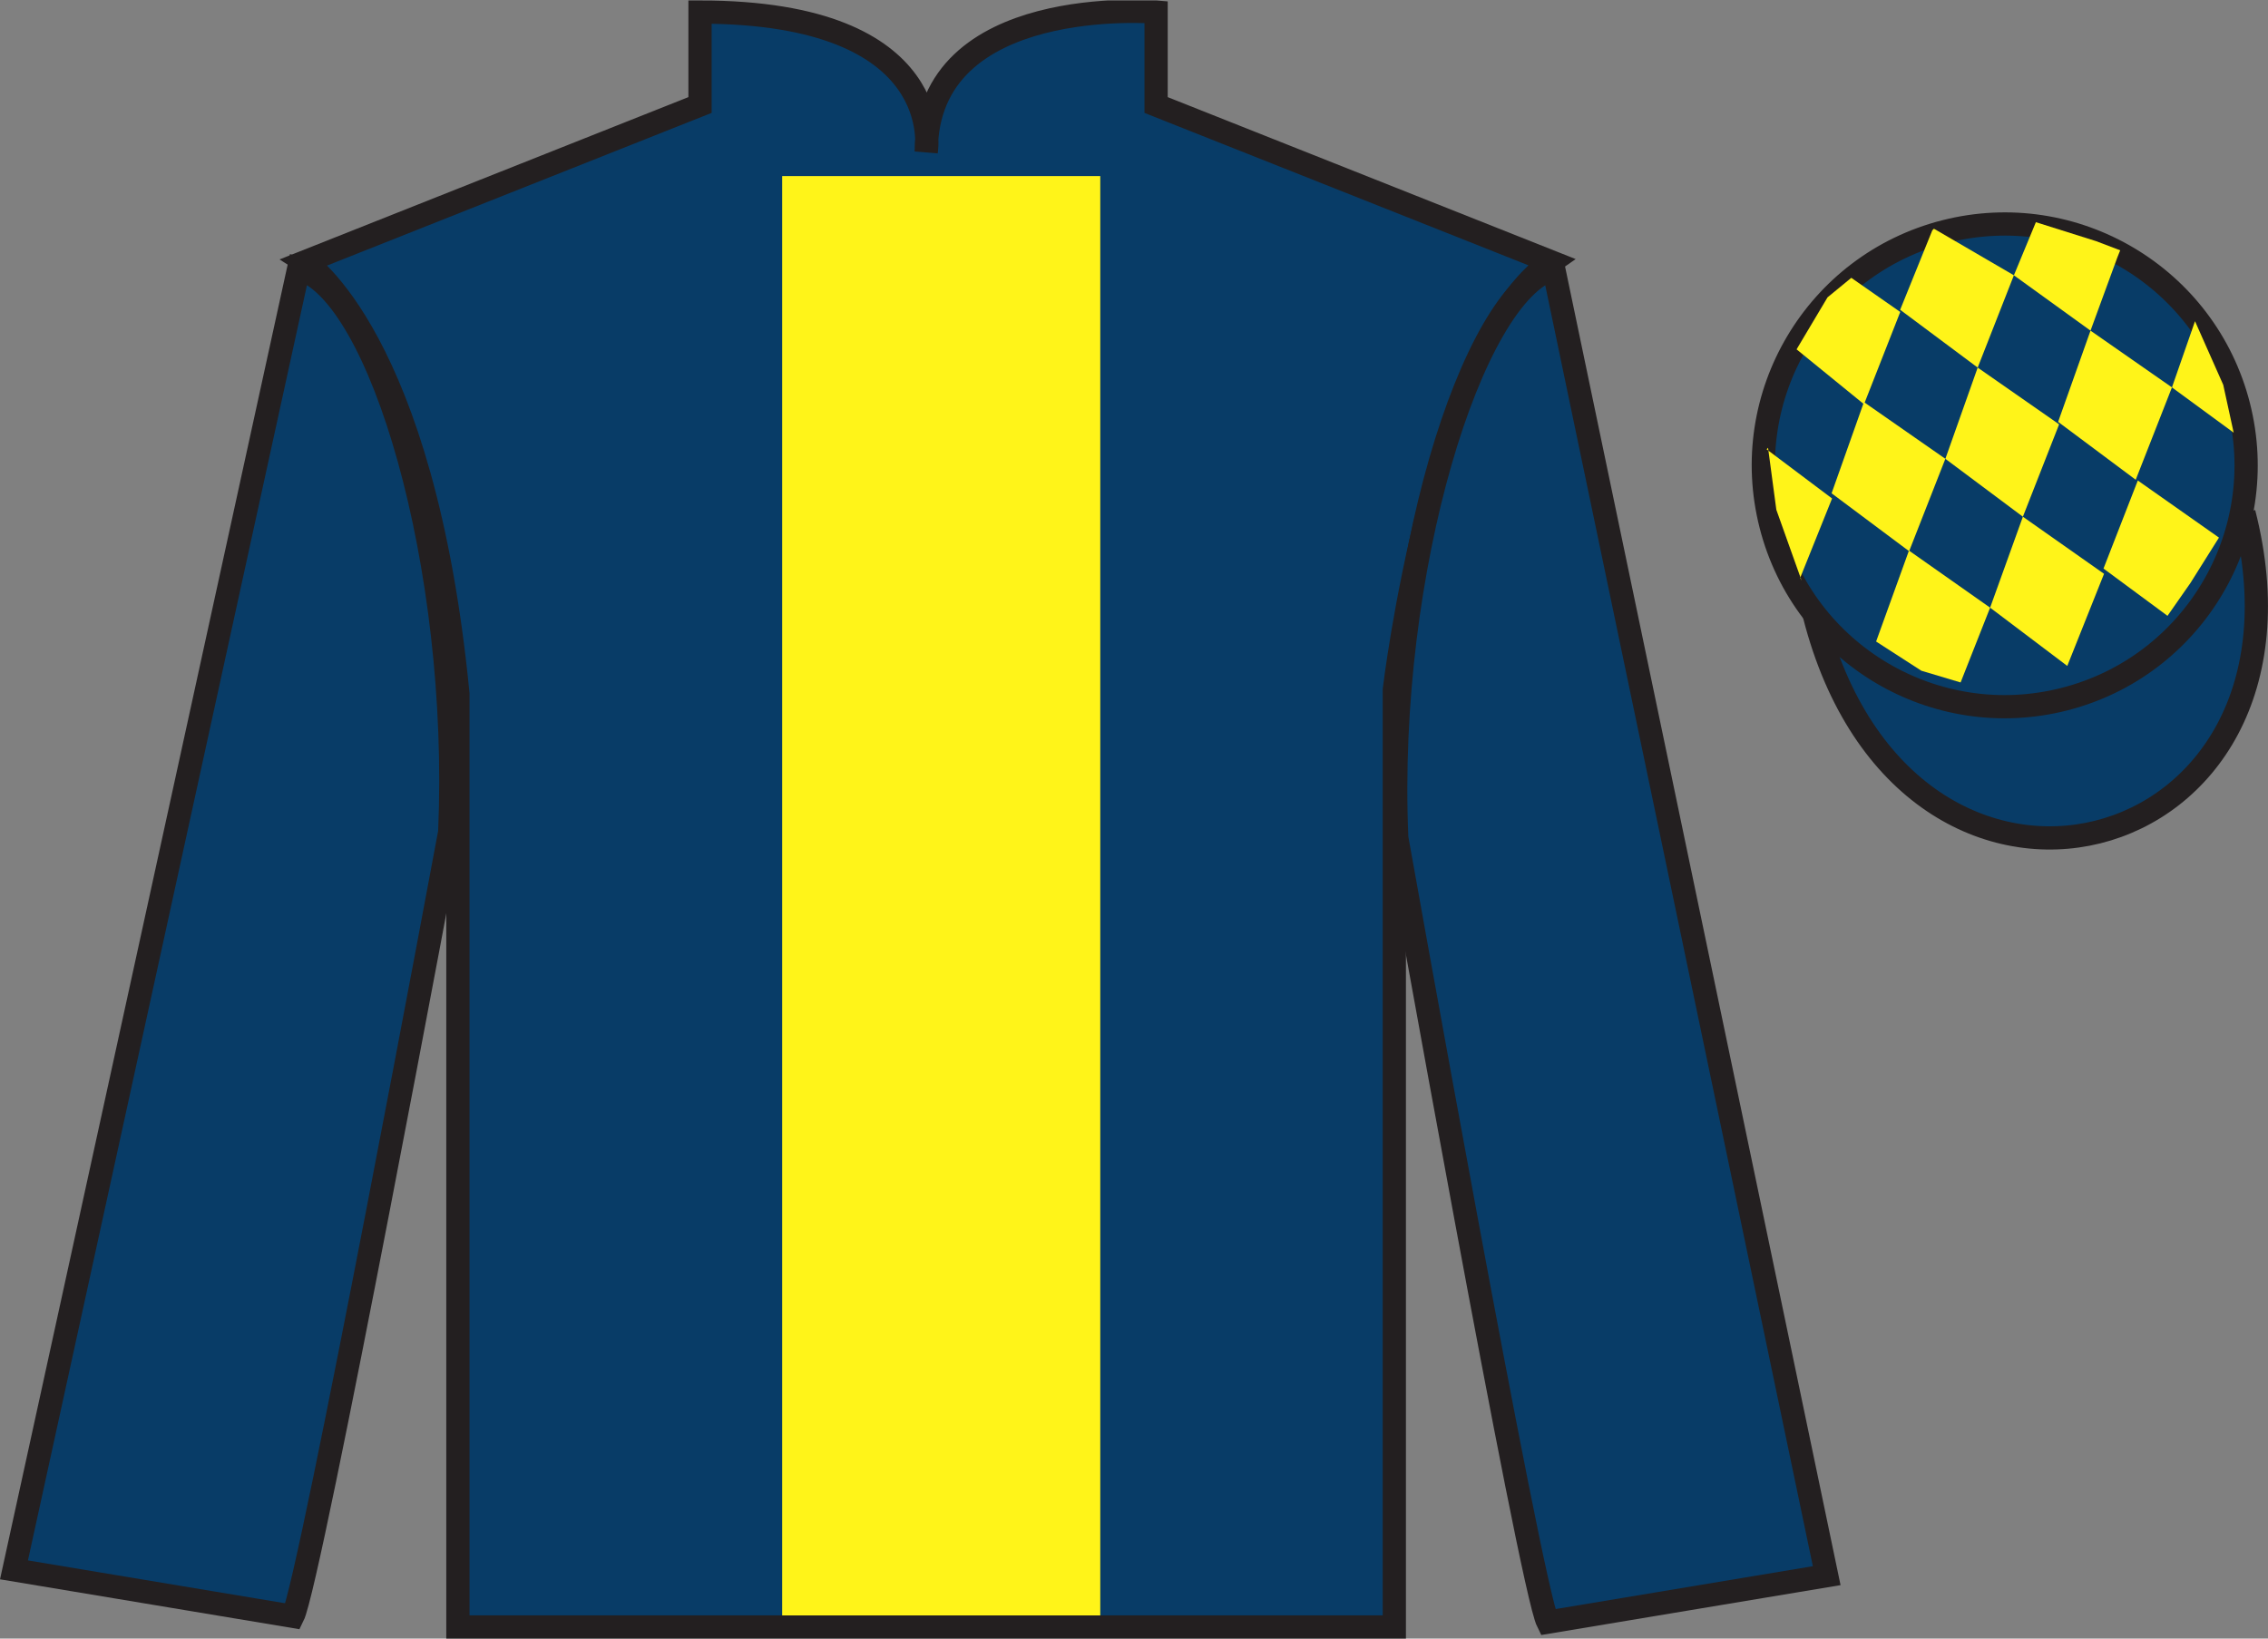
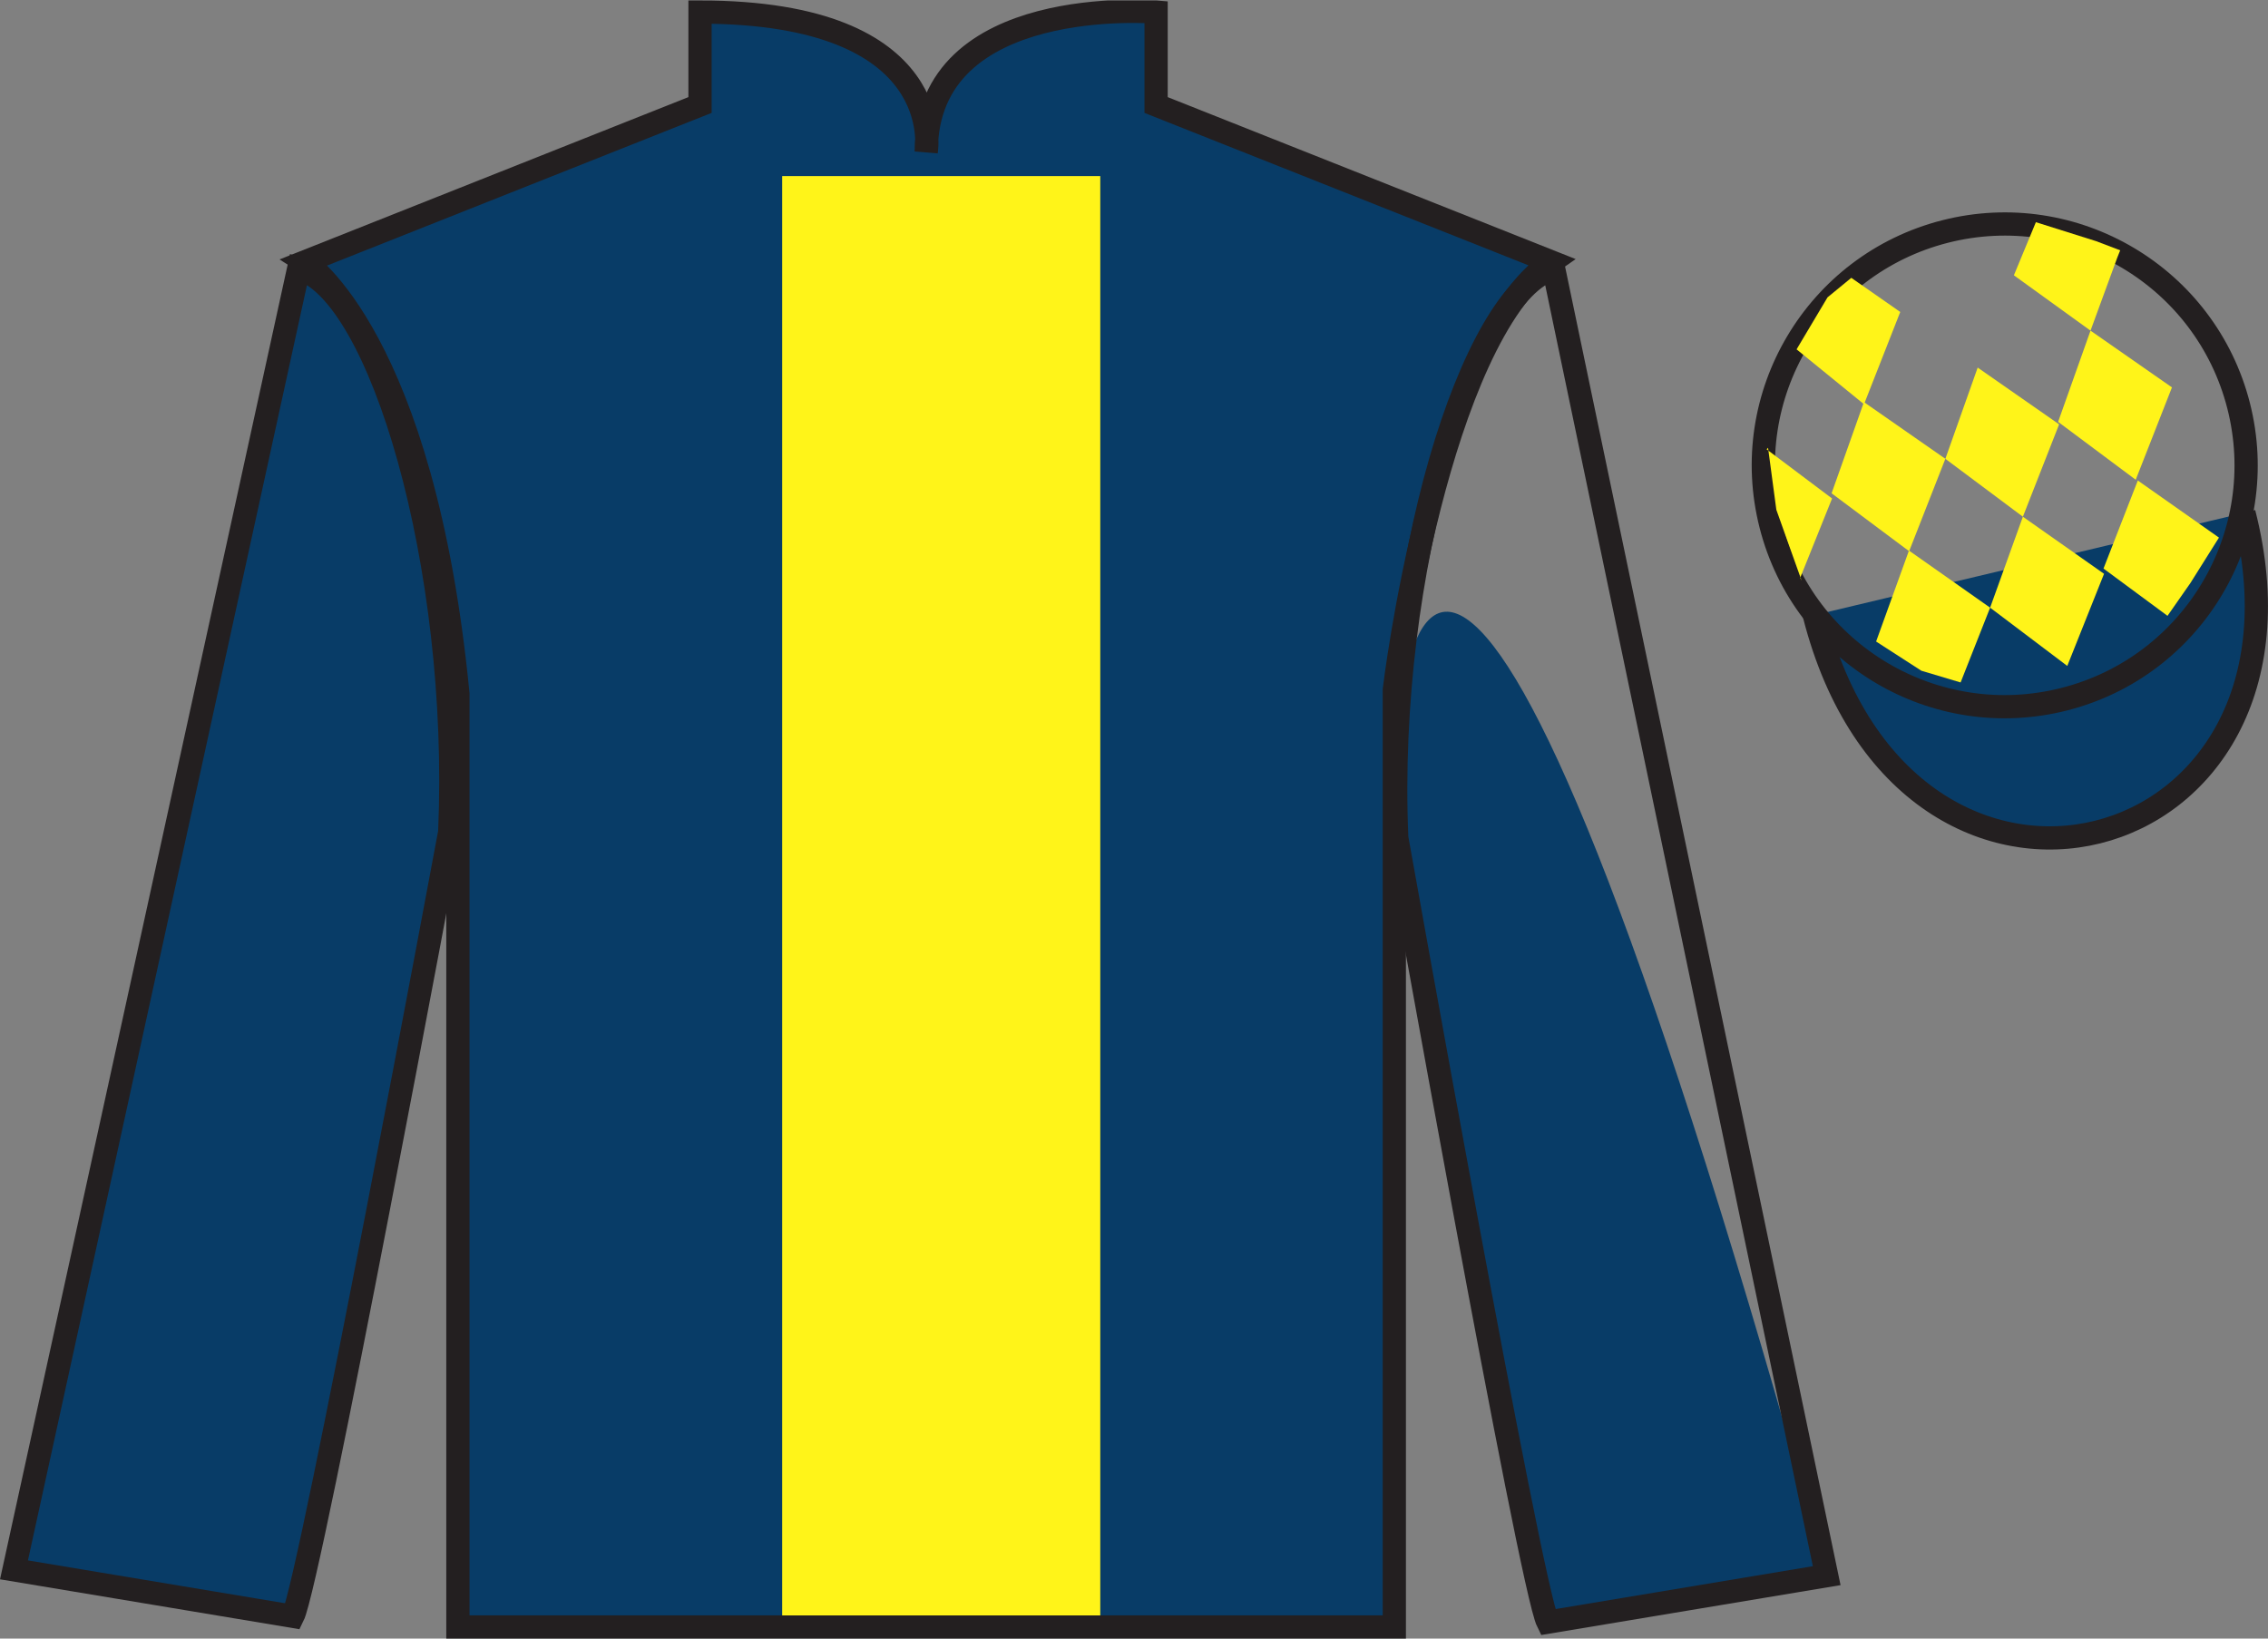
<svg xmlns="http://www.w3.org/2000/svg" width="97.59pt" height="70.52pt" viewBox="0 0 97.59 70.52" version="1.1">
  <rect x="0" y="0" width="97.59" height="70.52" fill="#808080" stroke="none" />
  <defs>
    <clipPath id="clip1">
      <path d="M 0 70.52 L 97.59 70.52 L 97.59 0.02 L 0 0.02 L 0 70.52 Z M 0 70.52 " />
    </clipPath>
  </defs>
  <g id="surface0">
    <g clip-path="url(#clip1)" clip-rule="nonzero">
      <path style=" stroke:none;fill-rule:nonzero;fill:rgb(3.247%,23.717%,40.444%);fill-opacity:1;" d="M 13.121 11.27 C 13.121 11.27 18.203 14.52 19.703 29.855 C 19.703 29.855 19.703 44.855 19.703 70.02 L 59.996 70.02 L 59.996 29.688 C 59.996 29.688 61.789 14.688 66.746 11.27 L 49.746 4.52 L 49.746 0.52 C 49.746 0.52 39.855 -0.312 39.855 6.52 C 39.855 6.52 40.871 0.52 30.121 0.52 L 30.121 4.52 L 13.121 11.27 " />
      <path style="fill:none;stroke-width:10;stroke-linecap:butt;stroke-linejoin:miter;stroke:rgb(13.73%,12.16%,12.549%);stroke-opacity:1;stroke-miterlimit:4;" d="M 131.211 592.505 C 131.211 592.505 182.031 560.005 197.031 406.645 C 197.031 406.645 197.031 256.645 197.031 5.005 L 599.961 5.005 L 599.961 408.325 C 599.961 408.325 617.891 558.325 667.461 592.505 L 497.461 660.005 L 497.461 700.005 C 497.461 700.005 398.555 708.325 398.555 640.005 C 398.555 640.005 408.711 700.005 301.211 700.005 L 301.211 660.005 L 131.211 592.505 Z M 131.211 592.505 " transform="matrix(0.1,0,0,-0.1,0,70.52)" />
      <path style=" stroke:none;fill-rule:nonzero;fill:rgb(3.247%,23.717%,40.444%);fill-opacity:1;" d="M 12.602 69.562 C 13.352 68.062 19.352 35.812 19.352 35.812 C 19.852 24.312 16.352 12.562 12.852 11.562 L 0.602 67.562 L 12.602 69.562 " />
      <path style="fill:none;stroke-width:10;stroke-linecap:butt;stroke-linejoin:miter;stroke:rgb(13.73%,12.16%,12.549%);stroke-opacity:1;stroke-miterlimit:4;" d="M 126.016 9.575 C 133.516 24.575 193.516 347.075 193.516 347.075 C 198.516 462.075 163.516 579.575 128.516 589.575 L 6.016 29.575 L 126.016 9.575 Z M 126.016 9.575 " transform="matrix(0.1,0,0,-0.1,0,70.52)" />
-       <path style=" stroke:none;fill-rule:nonzero;fill:rgb(3.247%,23.717%,40.444%);fill-opacity:1;" d="M 78.602 67.812 L 66.852 11.562 C 63.352 12.562 59.602 24.562 60.102 36.062 C 60.102 36.062 65.852 68.312 66.602 69.812 L 78.602 67.812 " />
+       <path style=" stroke:none;fill-rule:nonzero;fill:rgb(3.247%,23.717%,40.444%);fill-opacity:1;" d="M 78.602 67.812 C 63.352 12.562 59.602 24.562 60.102 36.062 C 60.102 36.062 65.852 68.312 66.602 69.812 L 78.602 67.812 " />
      <path style="fill:none;stroke-width:10;stroke-linecap:butt;stroke-linejoin:miter;stroke:rgb(13.73%,12.16%,12.549%);stroke-opacity:1;stroke-miterlimit:4;" d="M 786.016 27.075 L 668.516 589.575 C 633.516 579.575 596.016 459.575 601.016 344.575 C 601.016 344.575 658.516 22.075 666.016 7.075 L 786.016 27.075 Z M 786.016 27.075 " transform="matrix(0.1,0,0,-0.1,0,70.52)" />
      <path style="fill-rule:nonzero;fill:rgb(3.247%,23.717%,40.444%);fill-opacity:1;stroke-width:10;stroke-linecap:butt;stroke-linejoin:miter;stroke:rgb(13.73%,12.16%,12.549%);stroke-opacity:1;stroke-miterlimit:4;" d="M 780.703 440.473 C 820.391 284.848 1004.336 332.427 965.547 484.458 " transform="matrix(0.1,0,0,-0.1,0,70.52)" />
      <path style=" stroke:none;fill-rule:nonzero;fill:rgb(100%,95.41%,10.001%);fill-opacity:1;" d="M 33.656 69.523 L 47.344 69.523 L 47.344 7.578 L 33.656 7.578 L 33.656 69.523 Z M 33.656 69.523 " />
-       <path style=" stroke:none;fill-rule:nonzero;fill:rgb(3.247%,23.717%,40.444%);fill-opacity:1;" d="M 88.828 30.09 C 94.387 28.672 97.742 23.016 96.324 17.457 C 94.906 11.902 89.25 8.547 83.691 9.965 C 78.137 11.383 74.781 17.035 76.199 22.594 C 77.613 28.152 83.27 31.508 88.828 30.09 " />
      <path style="fill:none;stroke-width:10;stroke-linecap:butt;stroke-linejoin:miter;stroke:rgb(13.73%,12.16%,12.549%);stroke-opacity:1;stroke-miterlimit:4;" d="M 888.281 404.302 C 943.867 418.481 977.422 475.044 963.242 530.63 C 949.062 586.177 892.5 619.731 836.914 605.552 C 781.367 591.372 747.812 534.848 761.992 479.262 C 776.133 423.677 832.695 390.122 888.281 404.302 Z M 888.281 404.302 " transform="matrix(0.1,0,0,-0.1,0,70.52)" />
      <path style=" stroke:none;fill-rule:nonzero;fill:rgb(100%,95.41%,10.001%);fill-opacity:1;" d="M 79.66 11.957 L 78.637 12.797 L 77.305 15.035 L 80.207 17.398 L 81.766 13.426 L 79.66 11.957 " />
-       <path style=" stroke:none;fill-rule:nonzero;fill:rgb(100%,95.41%,10.001%);fill-opacity:1;" d="M 83.352 9.922 L 83.215 9.844 L 83.145 9.914 L 81.762 13.332 L 85.098 15.82 L 86.656 11.848 L 83.352 9.922 " />
      <path style=" stroke:none;fill-rule:nonzero;fill:rgb(100%,95.41%,10.001%);fill-opacity:1;" d="M 90.195 10.379 L 87.602 9.562 L 86.656 11.848 L 89.953 14.23 L 91.105 11.086 L 91.23 10.773 L 90.195 10.379 " />
      <path style=" stroke:none;fill-rule:nonzero;fill:rgb(100%,95.41%,10.001%);fill-opacity:1;" d="M 80.203 17.305 L 78.812 21.23 L 82.148 23.723 L 83.707 19.746 L 80.203 17.305 " />
      <path style=" stroke:none;fill-rule:nonzero;fill:rgb(100%,95.41%,10.001%);fill-opacity:1;" d="M 85.098 15.82 L 83.707 19.746 L 87.043 22.238 L 88.602 18.262 L 85.098 15.82 " />
      <path style=" stroke:none;fill-rule:nonzero;fill:rgb(100%,95.41%,10.001%);fill-opacity:1;" d="M 89.953 14.23 L 88.559 18.156 L 91.898 20.648 L 93.457 16.672 L 89.953 14.23 " />
      <path style=" stroke:none;fill-rule:nonzero;fill:rgb(100%,95.41%,10.001%);fill-opacity:1;" d="M 82.141 23.695 L 80.727 27.609 L 82.676 28.867 L 84.363 29.371 L 85.633 26.152 L 82.141 23.695 " />
      <path style=" stroke:none;fill-rule:nonzero;fill:rgb(100%,95.41%,10.001%);fill-opacity:1;" d="M 87.043 22.238 L 85.633 26.152 L 88.953 28.66 L 90.535 24.695 L 87.043 22.238 " />
      <path style=" stroke:none;fill-rule:nonzero;fill:rgb(100%,95.41%,10.001%);fill-opacity:1;" d="M 91.988 20.68 L 90.512 24.469 L 93.266 26.504 L 94.25 25.094 L 95.48 23.137 L 91.988 20.68 " />
      <path style=" stroke:none;fill-rule:nonzero;fill:rgb(100%,95.41%,10.001%);fill-opacity:1;" d="M 76.016 19.336 L 76.078 19.273 L 76.434 21.938 L 77.523 24.992 L 77.461 24.867 L 78.832 21.453 L 76.016 19.336 " />
-       <path style=" stroke:none;fill-rule:nonzero;fill:rgb(100%,95.41%,10.001%);fill-opacity:1;" d="M 94.449 13.824 L 94.449 13.824 L 93.457 16.672 L 96.113 18.621 L 95.664 16.562 L 94.449 13.824 " />
    </g>
  </g>
</svg>